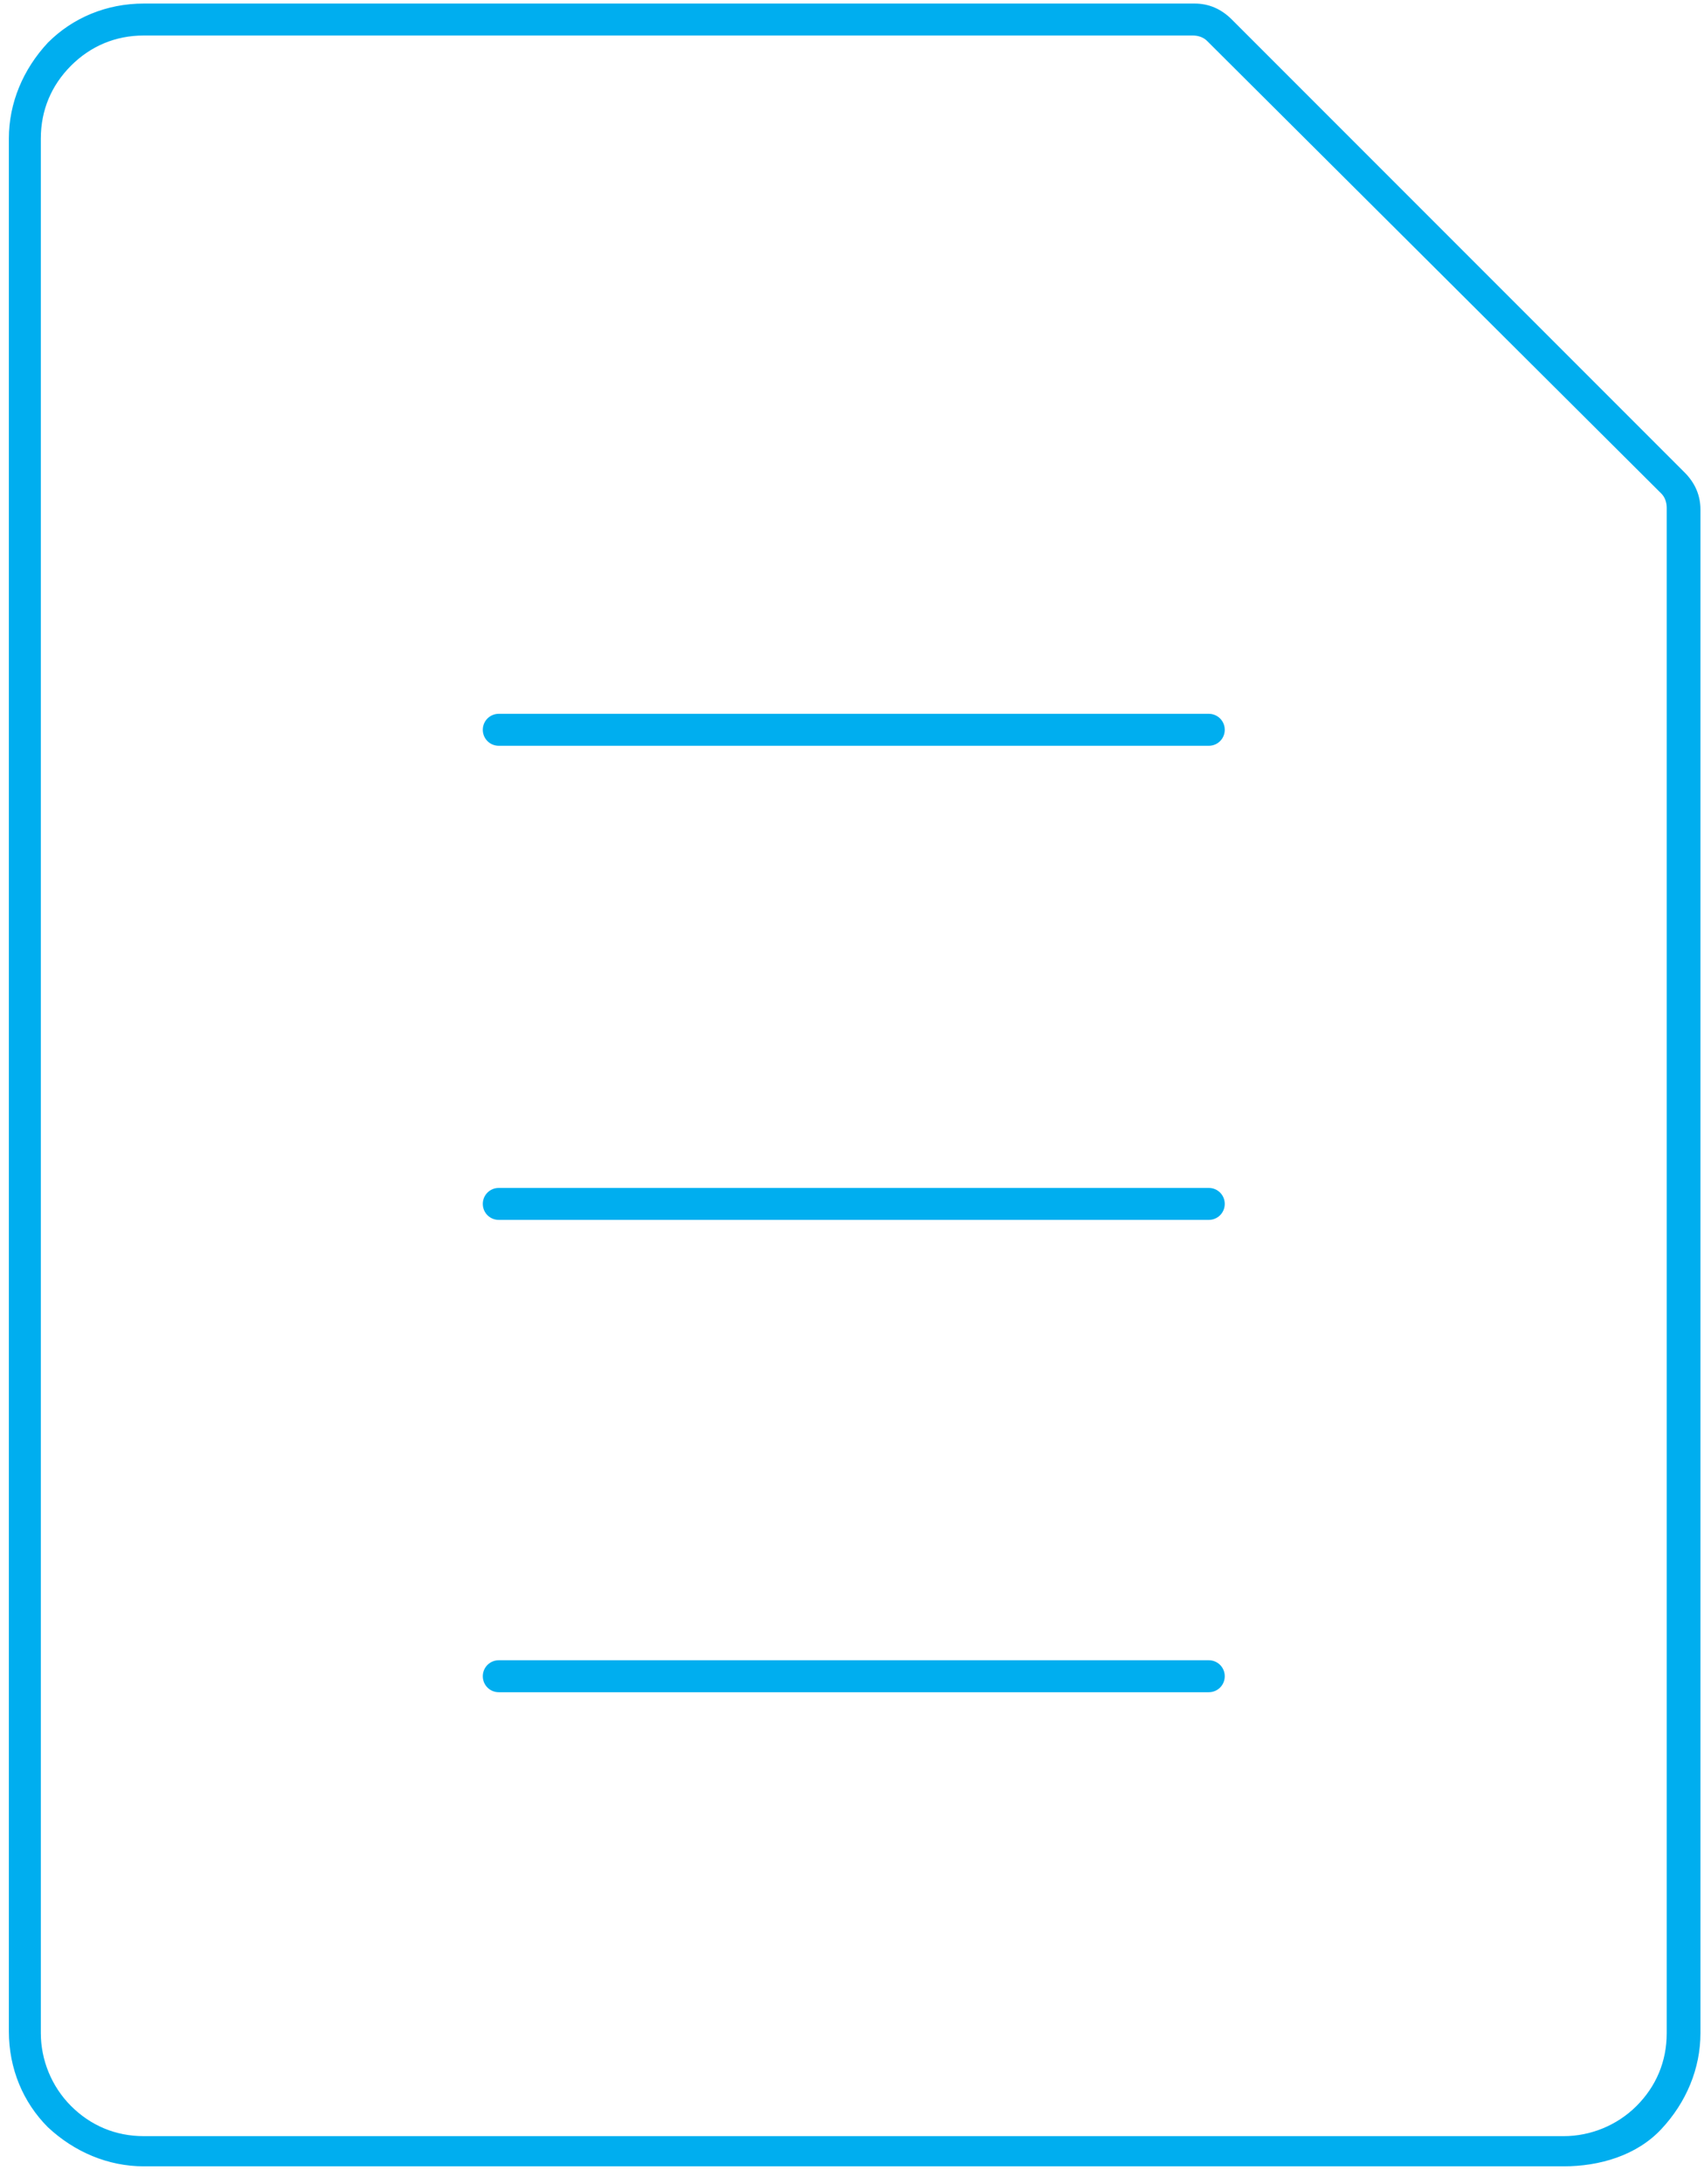
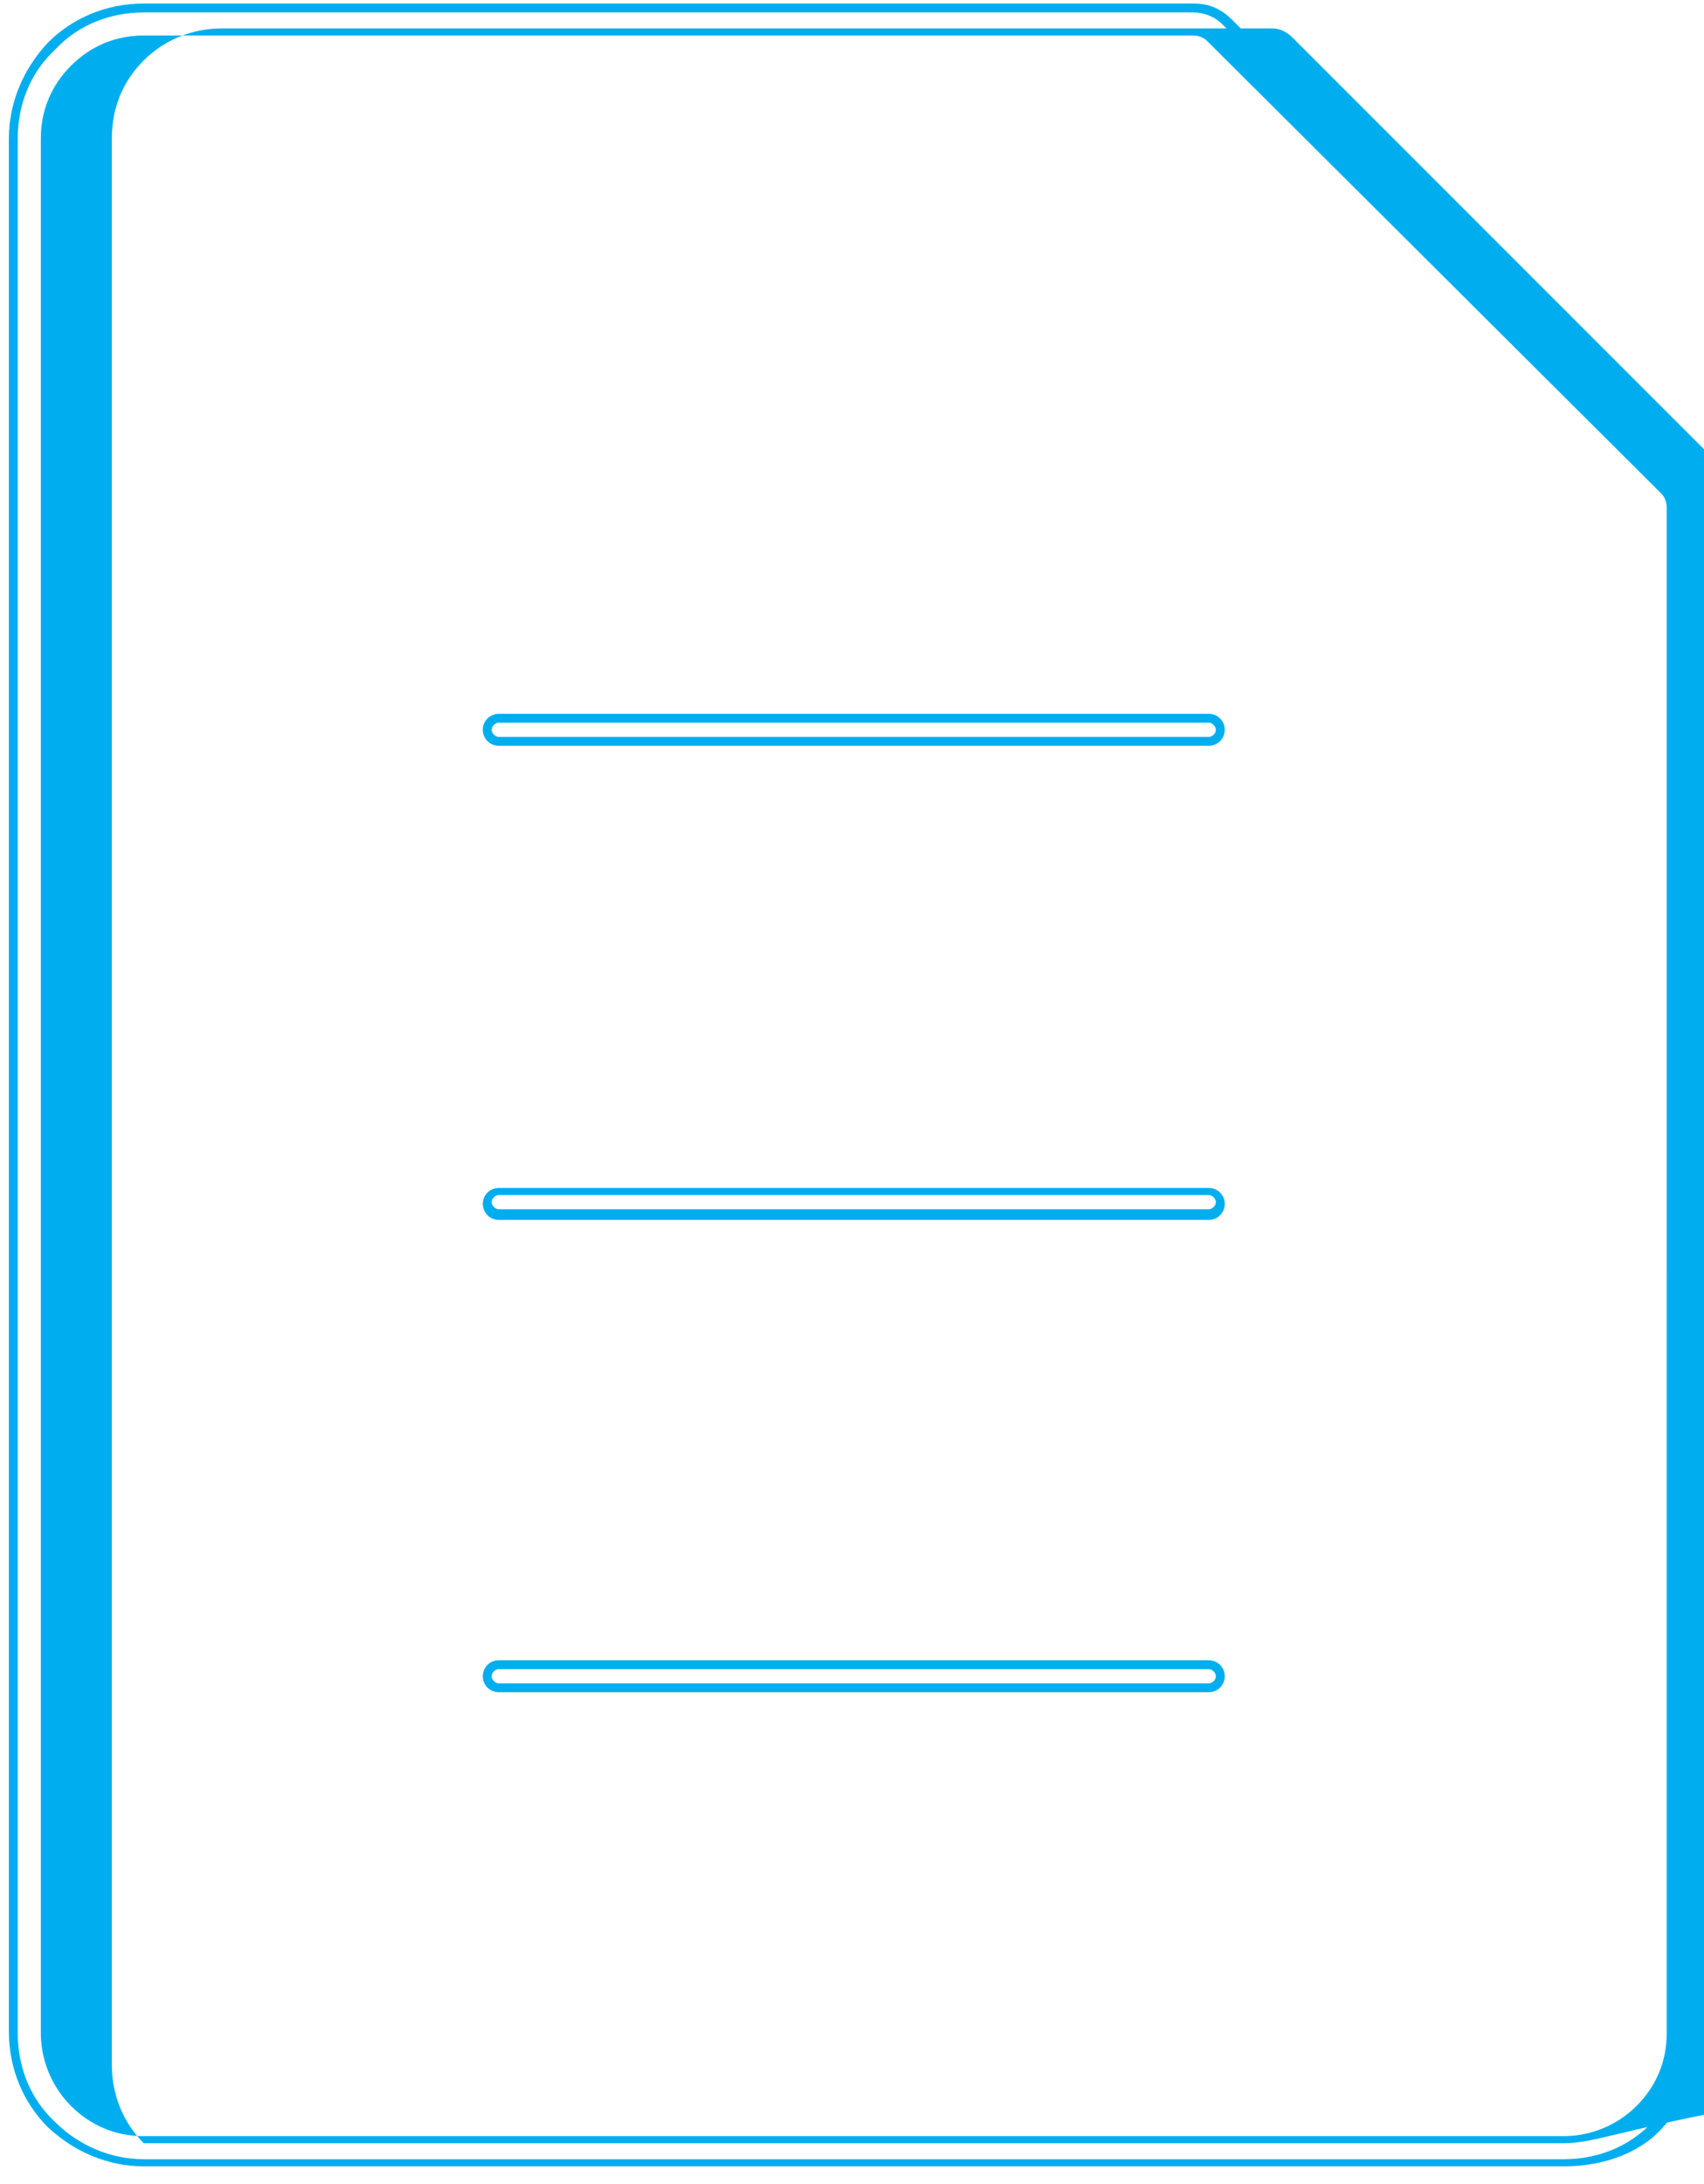
<svg xmlns="http://www.w3.org/2000/svg" version="1.1" id="Слой_1" x="0px" y="0px" viewBox="0 0 96 123" enable-background="new 0 0 96 123" xml:space="preserve">
  <g>
-     <path fill="#00AEEF" d="M8.1,1.8c-1.6,0-3.1,0.6-4.2,1.8C2.7,4.6,2.1,6.2,2.1,7.8v106.7c0,1.6,0.6,3.1,1.8,4.2   c1.1,1.1,2.7,1.8,4.2,1.8h80c1.6,0,3.1-0.6,4.2-1.8c1.1-1.1,1.8-2.7,1.8-4.2V28.6c0-0.4-0.1-0.7-0.4-0.9L68.2,2.2   c-0.3-0.3-0.6-0.4-0.9-0.4H8.1z M2.9,2.6c1.4-1.4,3.2-2.1,5.2-2.1h59.2c0.7,0,1.4,0.3,1.9,0.8l25.5,25.5c0.5,0.5,0.8,1.2,0.8,1.9   v85.8c0,1.9-0.8,3.8-2.1,5.2c-1.4,1.4-3.2,2.1-5.2,2.1h-80c-1.9,0-3.8-0.8-5.2-2.1c-1.4-1.4-2.1-3.2-2.1-5.2V7.8   C0.7,5.8,1.5,4,2.9,2.6z M27.4,41.1c0-0.4,0.3-0.7,0.7-0.7h40c0.4,0,0.7,0.3,0.7,0.7c0,0.4-0.3,0.7-0.7,0.7h-40   C27.7,41.8,27.4,41.5,27.4,41.1z M27.4,67.8c0-0.4,0.3-0.7,0.7-0.7h40c0.4,0,0.7,0.3,0.7,0.7c0,0.4-0.3,0.7-0.7,0.7h-40   C27.7,68.4,27.4,68.1,27.4,67.8z M27.4,94.4c0-0.4,0.3-0.7,0.7-0.7h40c0.4,0,0.7,0.3,0.7,0.7s-0.3,0.7-0.7,0.7h-40   C27.7,95.1,27.4,94.8,27.4,94.4z" />
-     <path fill="#00AEEF" d="M88.1,122h-80c-2,0-3.9-0.8-5.4-2.2c-1.4-1.4-2.2-3.3-2.2-5.4V7.8c0-2,0.8-3.9,2.2-5.4l0,0   C4.1,1,6,0.2,8.1,0.2h59.2c0.8,0,1.5,0.3,2.1,0.9l25.5,25.5c0.6,0.6,0.9,1.3,0.9,2.1v85.8c0,2-0.8,3.9-2.2,5.4S90.1,122,88.1,122z    M8.1,0.7c-1.9,0-3.7,0.7-5,2.1l0,0C1.7,4.1,1,5.9,1,7.8v106.7c0,1.9,0.7,3.7,2.1,5c1.3,1.3,3.1,2.1,5,2.1h80c1.9,0,3.7-0.7,5-2.1   s2.1-3.1,2.1-5V28.6c0-0.6-0.3-1.3-0.7-1.7L68.9,1.4c-0.5-0.5-1.1-0.7-1.7-0.7H8.1z M2.9,2.6L2.9,2.6L2.9,2.6z M88.1,120.7h-80   c-1.7,0-3.2-0.7-4.4-1.8c-1.2-1.2-1.8-2.8-1.8-4.4V7.8c0-1.7,0.6-3.2,1.8-4.4s2.8-1.8,4.4-1.8h59.2c0.4,0,0.8,0.2,1.1,0.5   l25.5,25.5c0.3,0.3,0.5,0.7,0.5,1.1v85.8c0,1.7-0.7,3.2-1.8,4.4C91.3,120,89.7,120.7,88.1,120.7z M8.1,2C6.5,2,5.1,2.6,4,3.7   S2.3,6.2,2.3,7.8v106.7c0,1.5,0.6,3,1.7,4.1c1.1,1.1,2.5,1.7,4.1,1.7h80c1.5,0,3-0.6,4.1-1.7s1.7-2.5,1.7-4.1V28.6   c0-0.3-0.1-0.6-0.3-0.8L68,2.3C67.8,2.1,67.5,2,67.2,2H8.1z M68.1,95.3h-40c-0.5,0-0.9-0.4-0.9-0.9c0-0.5,0.4-0.9,0.9-0.9h40   c0.5,0,0.9,0.4,0.9,0.9C69,94.9,68.6,95.3,68.1,95.3z M28.1,94c-0.2,0-0.4,0.2-0.4,0.4s0.2,0.4,0.4,0.4h40c0.2,0,0.4-0.2,0.4-0.4   S68.3,94,68.1,94H28.1z M68.1,68.7h-40c-0.5,0-0.9-0.4-0.9-0.9c0-0.5,0.4-0.9,0.9-0.9h40c0.5,0,0.9,0.4,0.9,0.9   C69,68.3,68.6,68.7,68.1,68.7z M28.1,67.3c-0.2,0-0.4,0.2-0.4,0.4s0.2,0.4,0.4,0.4h40c0.2,0,0.4-0.2,0.4-0.4s-0.2-0.4-0.4-0.4H28.1   z M68.1,42h-40c-0.5,0-0.9-0.4-0.9-0.9s0.4-0.9,0.9-0.9h40c0.5,0,0.9,0.4,0.9,0.9S68.6,42,68.1,42z M28.1,40.7   c-0.2,0-0.4,0.2-0.4,0.4s0.2,0.4,0.4,0.4h40c0.2,0,0.4-0.2,0.4-0.4s-0.2-0.4-0.4-0.4H28.1z" />
+     <path fill="#00AEEF" d="M88.1,122h-80c-2,0-3.9-0.8-5.4-2.2c-1.4-1.4-2.2-3.3-2.2-5.4V7.8c0-2,0.8-3.9,2.2-5.4l0,0   C4.1,1,6,0.2,8.1,0.2h59.2c0.8,0,1.5,0.3,2.1,0.9l25.5,25.5c0.6,0.6,0.9,1.3,0.9,2.1v85.8c0,2-0.8,3.9-2.2,5.4S90.1,122,88.1,122z    M8.1,0.7c-1.9,0-3.7,0.7-5,2.1l0,0C1.7,4.1,1,5.9,1,7.8v106.7c0,1.9,0.7,3.7,2.1,5c1.3,1.3,3.1,2.1,5,2.1h80c1.9,0,3.7-0.7,5-2.1   s2.1-3.1,2.1-5V28.6c0-0.6-0.3-1.3-0.7-1.7L68.9,1.4c-0.5-0.5-1.1-0.7-1.7-0.7H8.1z M2.9,2.6L2.9,2.6L2.9,2.6z M88.1,120.7h-80   c-1.2-1.2-1.8-2.8-1.8-4.4V7.8c0-1.7,0.6-3.2,1.8-4.4s2.8-1.8,4.4-1.8h59.2c0.4,0,0.8,0.2,1.1,0.5   l25.5,25.5c0.3,0.3,0.5,0.7,0.5,1.1v85.8c0,1.7-0.7,3.2-1.8,4.4C91.3,120,89.7,120.7,88.1,120.7z M8.1,2C6.5,2,5.1,2.6,4,3.7   S2.3,6.2,2.3,7.8v106.7c0,1.5,0.6,3,1.7,4.1c1.1,1.1,2.5,1.7,4.1,1.7h80c1.5,0,3-0.6,4.1-1.7s1.7-2.5,1.7-4.1V28.6   c0-0.3-0.1-0.6-0.3-0.8L68,2.3C67.8,2.1,67.5,2,67.2,2H8.1z M68.1,95.3h-40c-0.5,0-0.9-0.4-0.9-0.9c0-0.5,0.4-0.9,0.9-0.9h40   c0.5,0,0.9,0.4,0.9,0.9C69,94.9,68.6,95.3,68.1,95.3z M28.1,94c-0.2,0-0.4,0.2-0.4,0.4s0.2,0.4,0.4,0.4h40c0.2,0,0.4-0.2,0.4-0.4   S68.3,94,68.1,94H28.1z M68.1,68.7h-40c-0.5,0-0.9-0.4-0.9-0.9c0-0.5,0.4-0.9,0.9-0.9h40c0.5,0,0.9,0.4,0.9,0.9   C69,68.3,68.6,68.7,68.1,68.7z M28.1,67.3c-0.2,0-0.4,0.2-0.4,0.4s0.2,0.4,0.4,0.4h40c0.2,0,0.4-0.2,0.4-0.4s-0.2-0.4-0.4-0.4H28.1   z M68.1,42h-40c-0.5,0-0.9-0.4-0.9-0.9s0.4-0.9,0.9-0.9h40c0.5,0,0.9,0.4,0.9,0.9S68.6,42,68.1,42z M28.1,40.7   c-0.2,0-0.4,0.2-0.4,0.4s0.2,0.4,0.4,0.4h40c0.2,0,0.4-0.2,0.4-0.4s-0.2-0.4-0.4-0.4H28.1z" />
  </g>
</svg>